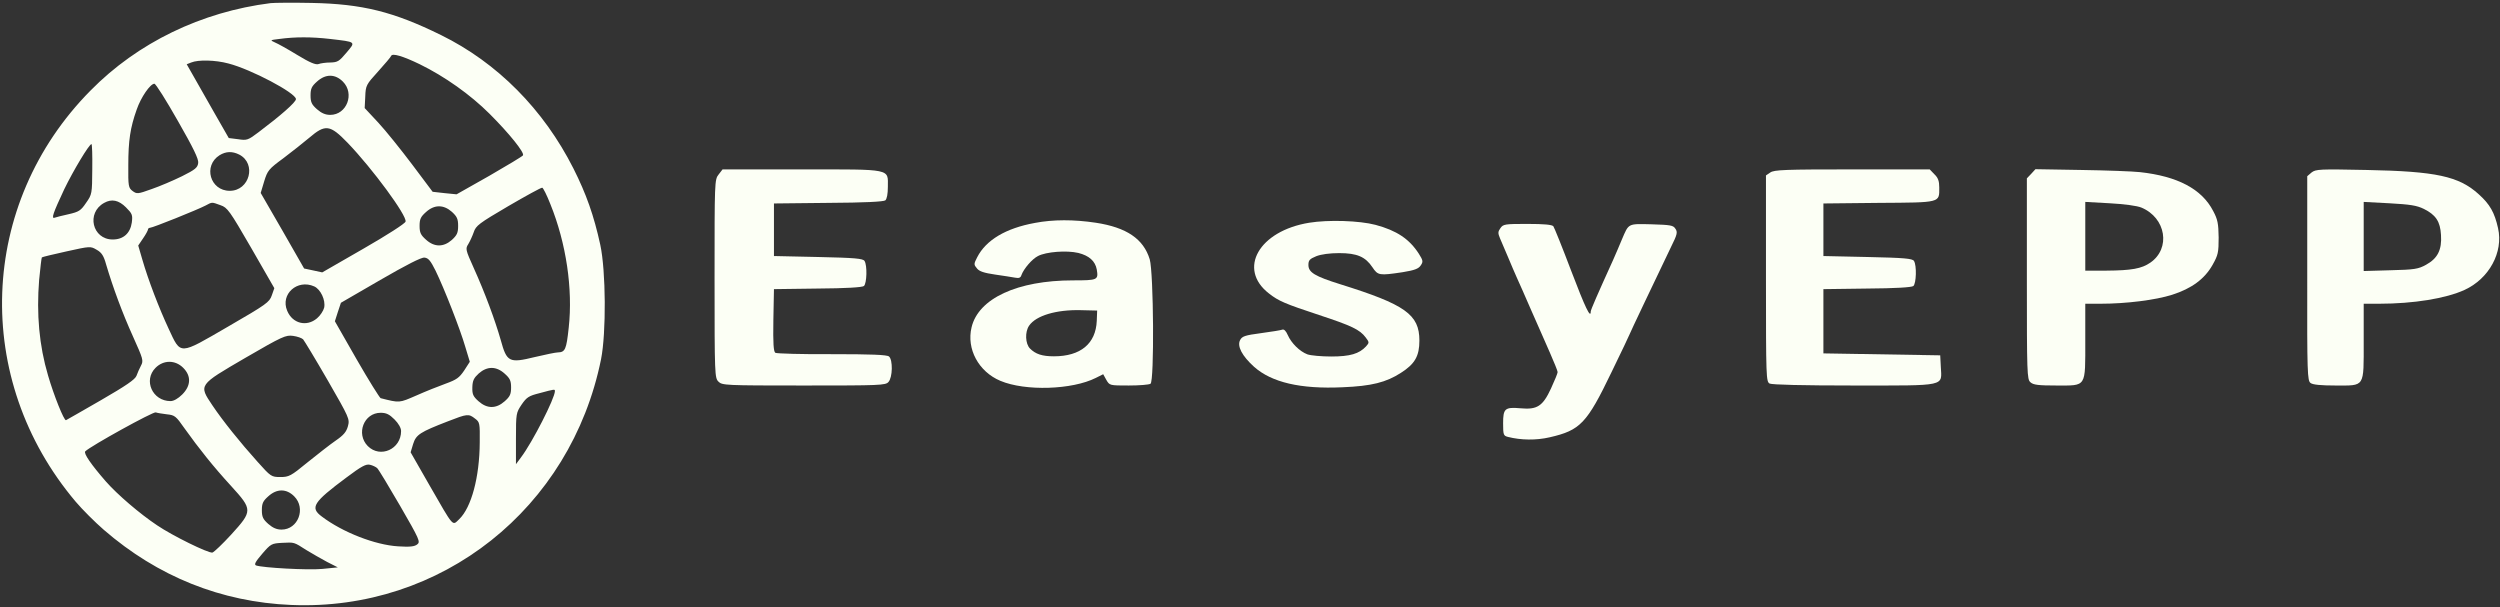
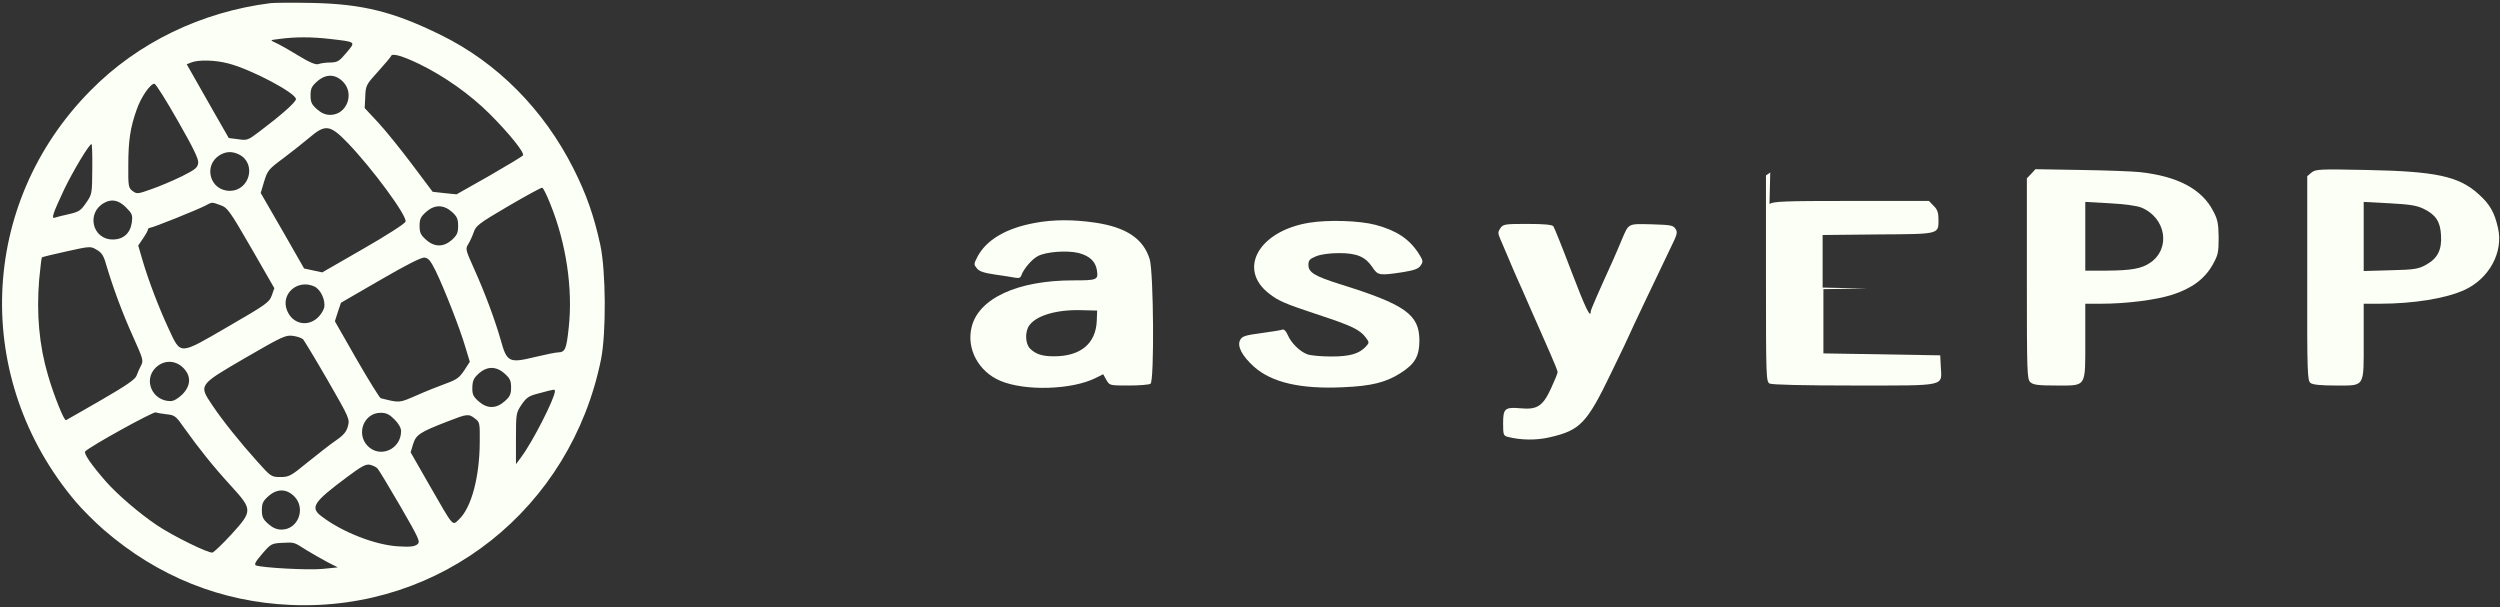
<svg xmlns="http://www.w3.org/2000/svg" version="1.0" width="1284pt" height="312pt" viewBox="0 0 1284 312" preserveAspectRatio="xMidYMid meet">
  <rect x="0" y="0" width="1284" height="312" fill="#333333" stroke="none" />
  <g transform="translate(0,312) scale(0.1,-0.1)" fill="#fcfff5" stroke="none">
    <path d="M1390 3104 c-356 -45 -683 -203 -925 -449 -576 -582 -608 -1483 -76 -2112 34 -40 98 -104 144 -144 277 -240 603 -371 962 -386 771 -33 1437 495 1592 1262 27 136 25 454 -4 588 -33 151 -72 261 -138 392 -153 303 -391 543 -680 685 -244 120 -404 160 -665 165 -96 2 -191 1 -210 -1z m305 -184 c136 -16 133 -13 84 -71 -37 -44 -45 -49 -82 -50 -23 0 -51 -4 -61 -8 -14 -5 -44 7 -108 46 -49 30 -101 59 -116 65 -26 12 -26 12 23 18 81 11 164 11 260 0z m461 -130 c127 -62 260 -156 359 -255 100 -100 180 -199 171 -213 -3 -5 -81 -52 -173 -105 l-168 -95 -61 6 -62 7 -105 140 c-58 77 -136 174 -174 215 l-70 75 3 59 c2 57 5 62 66 129 35 39 65 74 67 80 6 15 60 -1 147 -43z m-983 4 c117 -30 347 -152 347 -183 0 -16 -79 -85 -192 -170 -54 -41 -60 -43 -105 -36 l-48 6 -75 131 c-41 73 -90 158 -108 190 l-33 58 23 9 c36 15 124 13 191 -5z m588 -93 c62 -62 20 -171 -65 -171 -25 0 -45 9 -68 29 -27 24 -33 36 -33 71 0 35 6 47 33 71 44 40 93 40 133 0z m-848 -201 c80 -140 108 -197 105 -217 -3 -24 -15 -34 -83 -68 -45 -22 -115 -52 -156 -66 -72 -26 -76 -26 -98 -10 -21 16 -23 24 -22 132 0 127 10 193 43 286 22 64 70 133 91 133 7 0 61 -86 120 -190z m872 -113 c128 -133 306 -375 298 -405 -2 -10 -96 -70 -216 -139 l-212 -122 -46 10 -47 10 -111 194 -112 194 18 60 c17 55 23 63 98 118 44 33 104 81 134 106 82 70 106 67 196 -26z m-1311 -135 c-1 -127 -1 -130 -32 -174 -27 -40 -37 -46 -89 -58 -32 -7 -64 -15 -72 -18 -19 -7 -9 22 49 146 46 95 128 232 140 232 3 0 5 -58 4 -128z m755 74 c90 -47 53 -186 -49 -186 -101 0 -138 129 -52 183 33 20 65 21 101 3z m1598 -255 c81 -200 116 -435 94 -634 -12 -112 -18 -126 -56 -127 -11 0 -64 -11 -119 -24 -131 -32 -143 -26 -174 87 -29 102 -82 245 -139 371 -42 93 -43 99 -28 122 8 13 21 41 28 61 11 34 27 46 177 134 91 53 169 96 175 95 5 -1 24 -39 42 -85z m-2180 -16 c32 -32 35 -39 30 -78 -8 -55 -43 -87 -98 -87 -105 0 -137 137 -44 188 39 22 75 14 112 -23z m486 11 c35 -12 46 -27 157 -219 l119 -207 -13 -37 c-12 -35 -27 -46 -224 -160 -255 -148 -242 -148 -306 -11 -49 105 -104 248 -135 355 l-21 72 25 37 c14 20 25 41 25 45 0 5 5 9 10 9 14 0 245 93 285 114 36 19 31 19 78 2z m1188 -34 c26 -24 32 -36 32 -72 0 -36 -6 -48 -32 -72 -43 -38 -90 -38 -133 1 -27 24 -33 36 -33 71 0 35 6 47 33 71 43 39 90 39 133 1z m-1776 -270 c35 -118 84 -251 138 -370 52 -116 55 -124 41 -150 -8 -15 -18 -38 -23 -52 -7 -19 -54 -51 -182 -125 -95 -55 -176 -101 -180 -103 -10 -4 -63 129 -92 229 -46 155 -60 317 -46 491 6 62 12 114 14 116 1 2 59 16 127 31 122 27 123 27 155 8 25 -14 36 -31 48 -75z m1692 -32 c45 -92 127 -302 153 -392 l23 -76 -29 -45 c-25 -37 -39 -47 -94 -67 -36 -13 -104 -40 -151 -61 -90 -39 -85 -39 -184 -14 -5 2 -61 91 -123 199 l-112 196 15 47 16 48 202 117 c133 77 211 117 227 115 20 -2 31 -15 57 -67z m-623 -81 c33 -15 59 -71 51 -109 -4 -16 -20 -41 -37 -55 -53 -45 -126 -27 -153 39 -36 85 52 164 139 125z m-57 -272 c6 -7 63 -101 126 -210 111 -193 114 -199 104 -236 -8 -29 -22 -46 -63 -74 -29 -20 -94 -71 -145 -112 -85 -70 -95 -75 -139 -75 -46 0 -49 2 -117 78 -90 100 -179 211 -232 290 -71 106 -73 103 169 244 191 111 208 118 245 113 22 -3 45 -11 52 -18z m-616 -146 c42 -42 40 -92 -5 -137 -21 -21 -44 -34 -60 -34 -93 0 -141 107 -77 171 41 41 101 41 142 0z m1651 -30 c27 -24 33 -36 33 -71 0 -35 -6 -47 -33 -71 -44 -39 -90 -39 -134 0 -28 25 -33 36 -32 72 1 35 8 48 33 71 43 38 90 38 133 -1z m258 -90 c0 -36 -115 -262 -174 -340 l-26 -35 0 132 c0 129 1 132 29 174 26 38 37 45 93 59 78 21 78 21 78 10z m-1992 -119 c39 -4 46 -9 89 -71 75 -105 150 -199 240 -297 111 -122 111 -128 1 -249 -45 -49 -89 -91 -97 -93 -21 -4 -206 87 -284 140 -90 60 -204 158 -263 225 -75 86 -116 145 -106 155 27 27 349 205 362 200 8 -3 34 -7 58 -10z m1168 -26 c21 -21 34 -44 34 -60 0 -93 -107 -141 -171 -77 -62 63 -20 171 66 171 29 0 45 -8 71 -34z m414 4 c24 -18 25 -23 24 -122 -1 -179 -43 -334 -105 -394 -37 -35 -25 -49 -155 177 l-95 166 13 43 c15 48 36 61 178 116 100 39 107 40 140 14z m-503 -254 c7 -6 60 -94 118 -194 100 -173 105 -185 88 -198 -14 -11 -37 -14 -98 -10 -118 7 -285 72 -392 153 -62 46 -45 73 127 201 76 57 100 70 120 65 14 -3 30 -11 37 -17z m-426 -145 c62 -62 20 -171 -65 -171 -25 0 -45 9 -68 29 -27 24 -33 36 -33 71 0 35 6 47 33 71 44 40 93 40 133 0z m64 -277 c28 -17 75 -44 105 -60 l55 -28 -80 -8 c-74 -7 -307 6 -340 18 -11 5 -3 19 32 60 44 51 48 53 102 56 64 3 59 5 126 -38z" />
-     <path d="M3691 2224 c-21 -26 -21 -36 -21 -535 0 -496 1 -510 20 -529 19 -19 33 -20 438 -20 393 0 420 1 435 18 22 24 23 114 3 131 -10 9 -93 12 -293 12 -153 -1 -284 3 -291 7 -9 7 -12 47 -10 168 l3 159 224 3 c145 1 229 6 238 13 15 13 18 106 3 129 -8 12 -49 16 -237 20 l-228 5 0 135 0 135 279 3 c186 1 284 6 293 13 8 7 13 33 13 69 0 95 26 90 -443 90 l-406 0 -20 -26z" />
-     <path d="M9092 2234 l-22 -15 0 -529 c0 -513 1 -530 19 -540 13 -6 167 -10 434 -10 480 0 450 -6 445 96 l-3 59 -300 5 -300 5 0 165 0 165 224 3 c145 1 229 6 238 13 15 13 18 106 3 129 -8 12 -49 16 -237 20 l-228 5 0 135 0 135 285 3 c321 2 310 0 310 79 0 33 -6 50 -25 68 l-24 25 -398 0 c-345 0 -402 -2 -421 -16z" />
+     <path d="M9092 2234 l-22 -15 0 -529 c0 -513 1 -530 19 -540 13 -6 167 -10 434 -10 480 0 450 -6 445 96 l-3 59 -300 5 -300 5 0 165 0 165 224 3 l-228 5 0 135 0 135 285 3 c321 2 310 0 310 79 0 33 -6 50 -25 68 l-24 25 -398 0 c-345 0 -402 -2 -421 -16z" />
    <path d="M10432 2227 l-22 -23 0 -516 c0 -486 1 -516 18 -531 15 -14 41 -17 135 -17 155 0 147 -12 147 232 l0 188 79 0 c132 0 282 19 367 46 100 32 167 81 208 154 28 50 31 63 31 140 -1 72 -5 93 -28 136 -58 113 -183 179 -377 200 -36 4 -171 9 -300 11 l-236 4 -22 -24z m566 -173 c127 -53 152 -210 46 -283 -45 -31 -96 -40 -226 -41 l-108 0 0 177 0 176 126 -7 c75 -4 140 -13 162 -22z" />
    <path d="M11872 2234 l-22 -19 0 -525 c-1 -486 1 -526 17 -537 11 -9 54 -13 128 -13 153 0 145 -13 145 228 l0 192 79 0 c177 0 343 27 439 71 126 58 200 193 172 317 -18 81 -42 123 -100 175 -102 92 -218 117 -575 124 -243 5 -261 4 -283 -13z m577 -187 c62 -31 84 -65 88 -134 5 -76 -17 -120 -77 -153 -40 -22 -59 -25 -182 -28 l-138 -4 0 177 0 178 132 -7 c107 -6 140 -11 177 -29z" />
    <path d="M5315 1975 c-149 -27 -251 -88 -296 -176 -18 -35 -18 -38 -1 -58 12 -15 37 -23 92 -31 41 -6 87 -13 103 -16 20 -4 29 -1 33 13 12 33 55 83 85 98 42 22 147 30 207 16 56 -14 87 -42 95 -85 9 -54 5 -56 -122 -56 -286 0 -486 -93 -521 -241 -27 -111 36 -228 148 -275 128 -54 369 -46 490 15 l38 19 16 -29 c17 -29 17 -29 115 -29 54 0 104 4 112 9 20 13 16 570 -4 639 -32 105 -119 164 -277 188 -113 17 -219 17 -313 -1z m318 -503 c-5 -117 -83 -182 -220 -182 -60 0 -94 11 -123 40 -24 24 -27 86 -4 118 35 51 139 82 264 79 l85 -2 -2 -53z" />
    <path d="M6724 1976 c-258 -42 -369 -237 -207 -363 51 -40 83 -53 258 -111 167 -55 209 -75 239 -115 19 -25 19 -27 2 -46 -35 -38 -82 -52 -179 -52 -50 0 -105 5 -122 11 -40 15 -83 58 -101 99 -9 21 -19 31 -28 28 -7 -3 -57 -11 -109 -18 -83 -11 -98 -16 -108 -36 -16 -31 10 -81 72 -137 90 -80 238 -115 454 -105 149 6 224 25 300 74 72 46 95 86 95 166 0 134 -73 185 -406 289 -131 41 -164 61 -164 99 0 24 6 31 40 45 25 10 70 16 118 16 92 0 135 -19 171 -73 28 -42 35 -43 155 -25 62 10 82 18 93 35 13 19 12 25 -10 60 -49 76 -114 119 -222 148 -83 22 -243 27 -341 11z" />
    <path d="M7706 1948 c-13 -18 -13 -26 -2 -52 7 -17 26 -60 41 -96 15 -36 35 -83 45 -105 10 -22 44 -98 75 -170 31 -71 75 -169 96 -218 21 -48 39 -92 39 -98 0 -6 -15 -43 -34 -84 -42 -91 -71 -110 -156 -102 -81 7 -90 -1 -90 -77 0 -60 2 -64 25 -70 67 -17 145 -18 214 -2 157 36 191 71 317 333 52 107 94 195 94 197 0 3 130 276 214 451 30 60 33 73 21 90 -11 18 -25 20 -122 23 -124 3 -117 6 -153 -78 -12 -30 -33 -77 -45 -105 -79 -174 -115 -256 -115 -265 0 -39 -28 19 -100 208 -45 119 -87 223 -92 230 -7 8 -47 12 -134 12 -114 0 -124 -1 -138 -22z" />
  </g>
</svg>